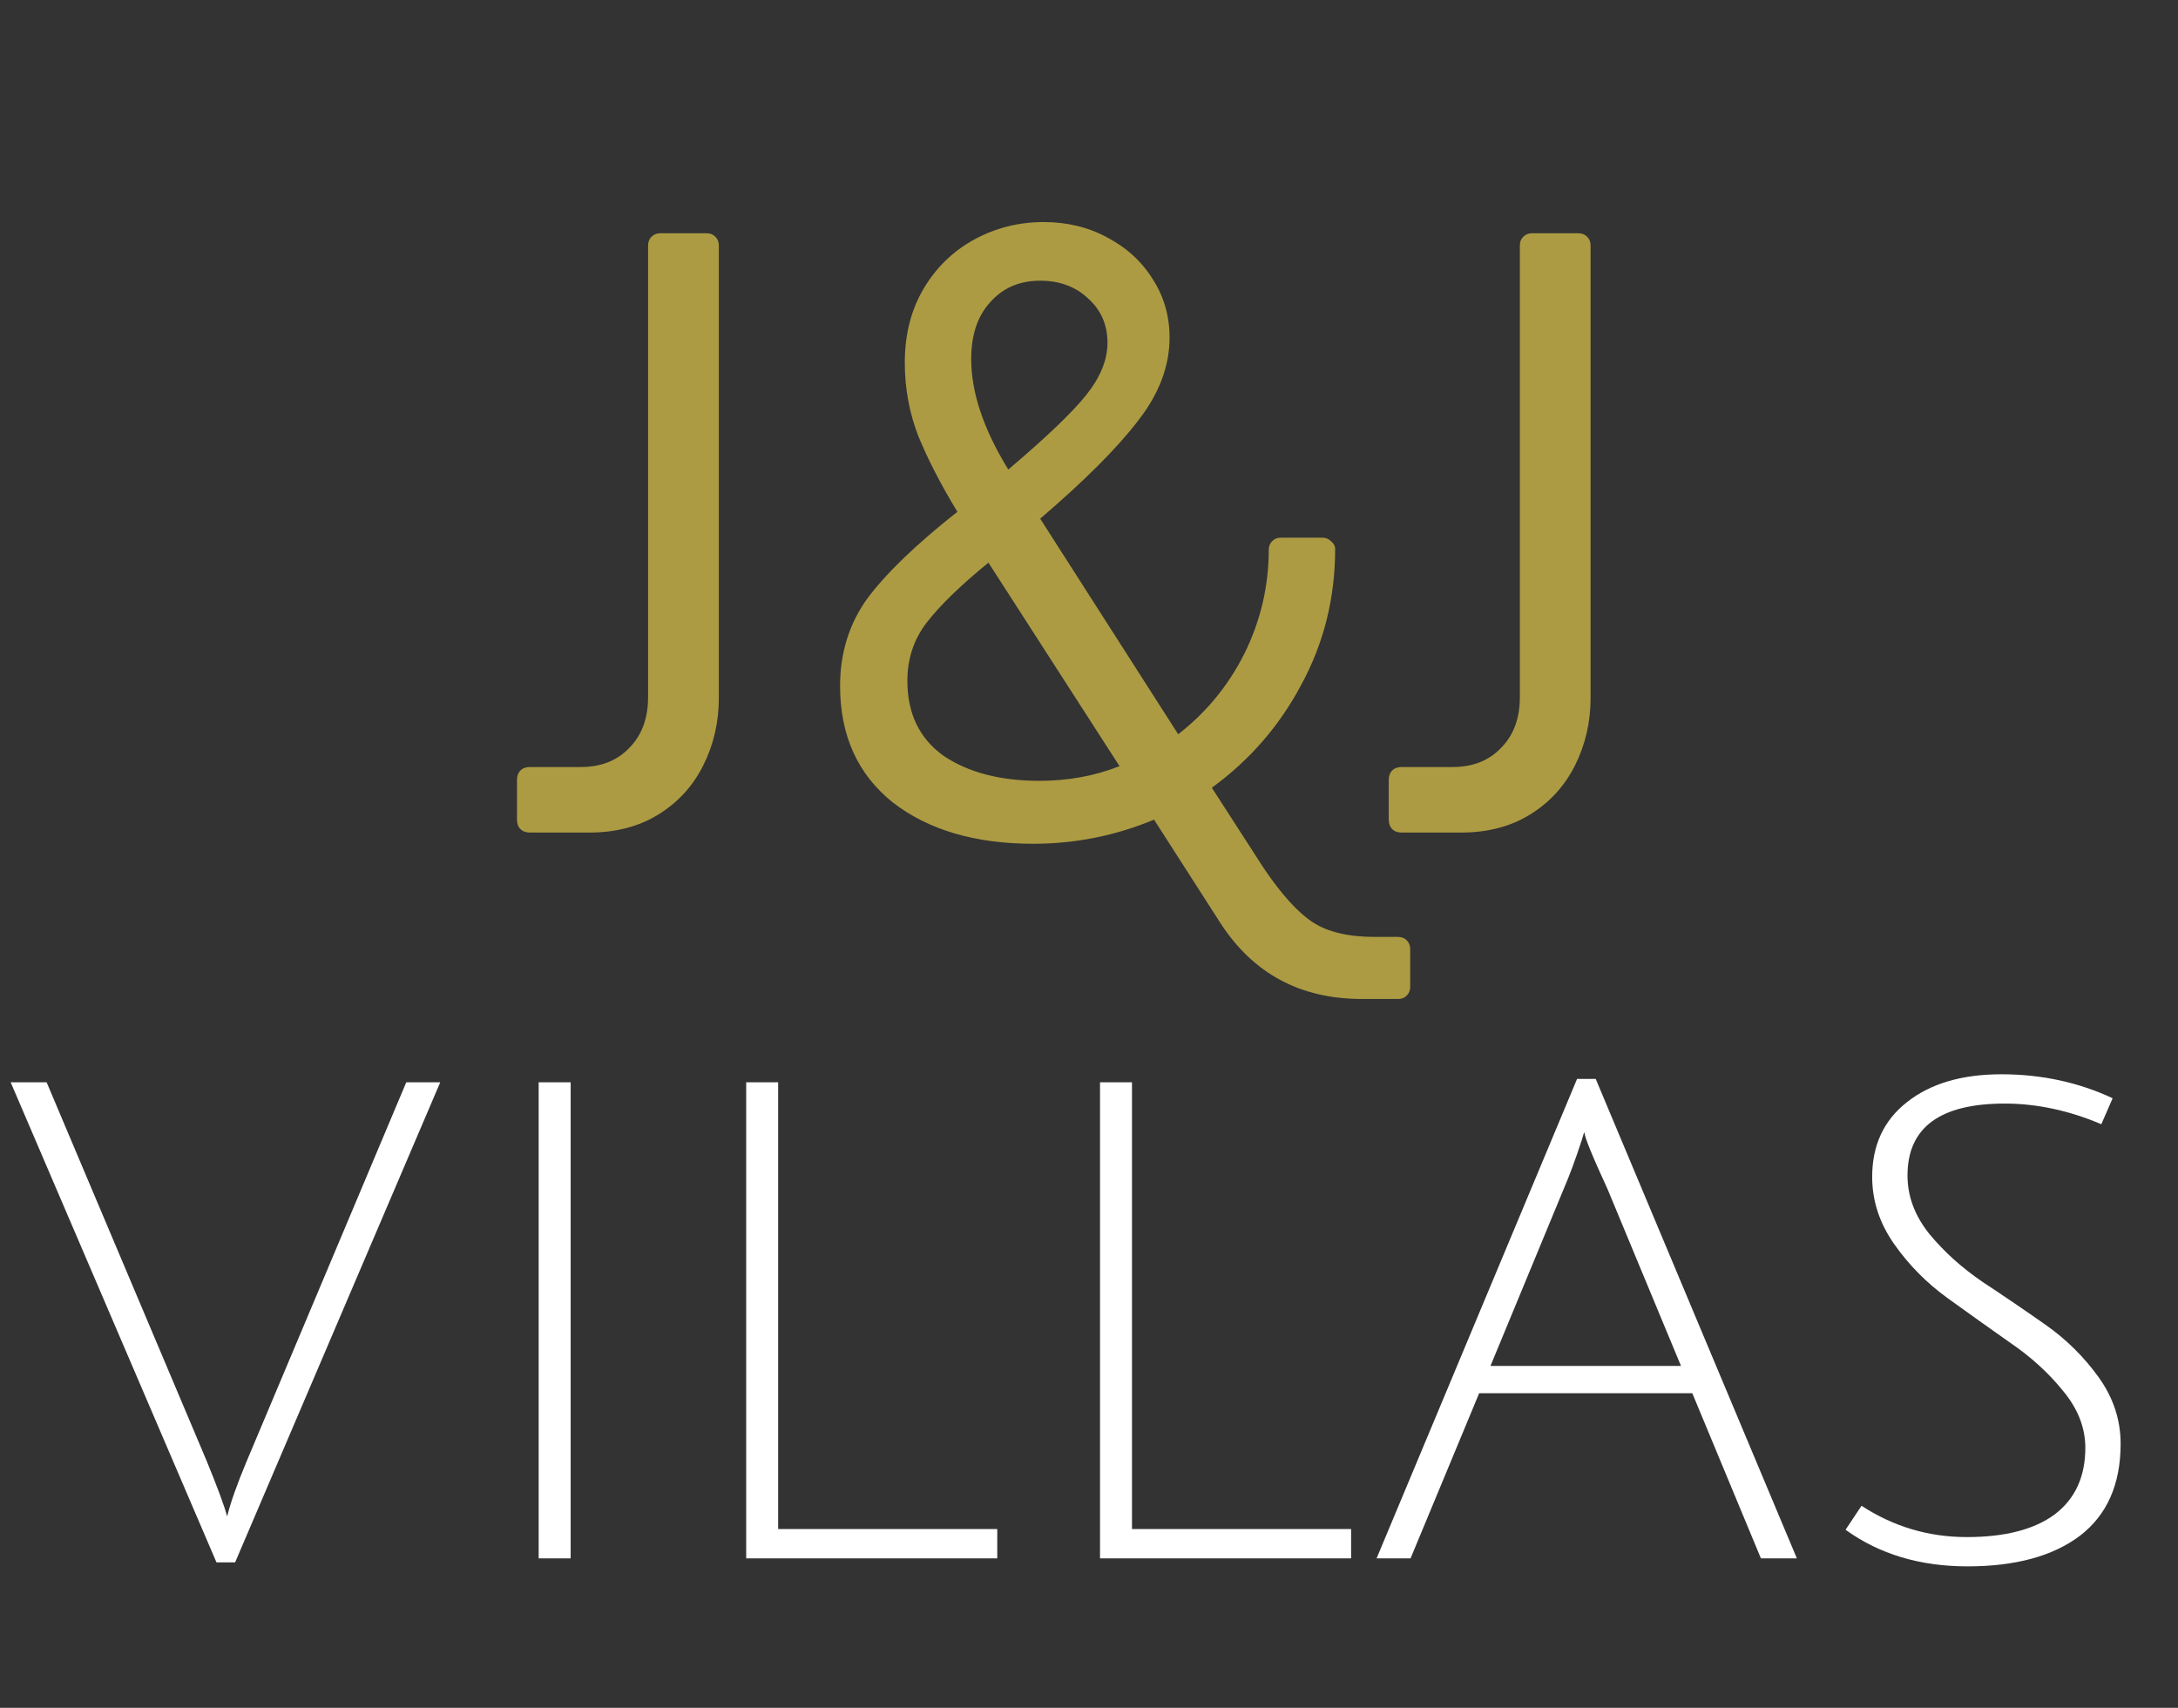
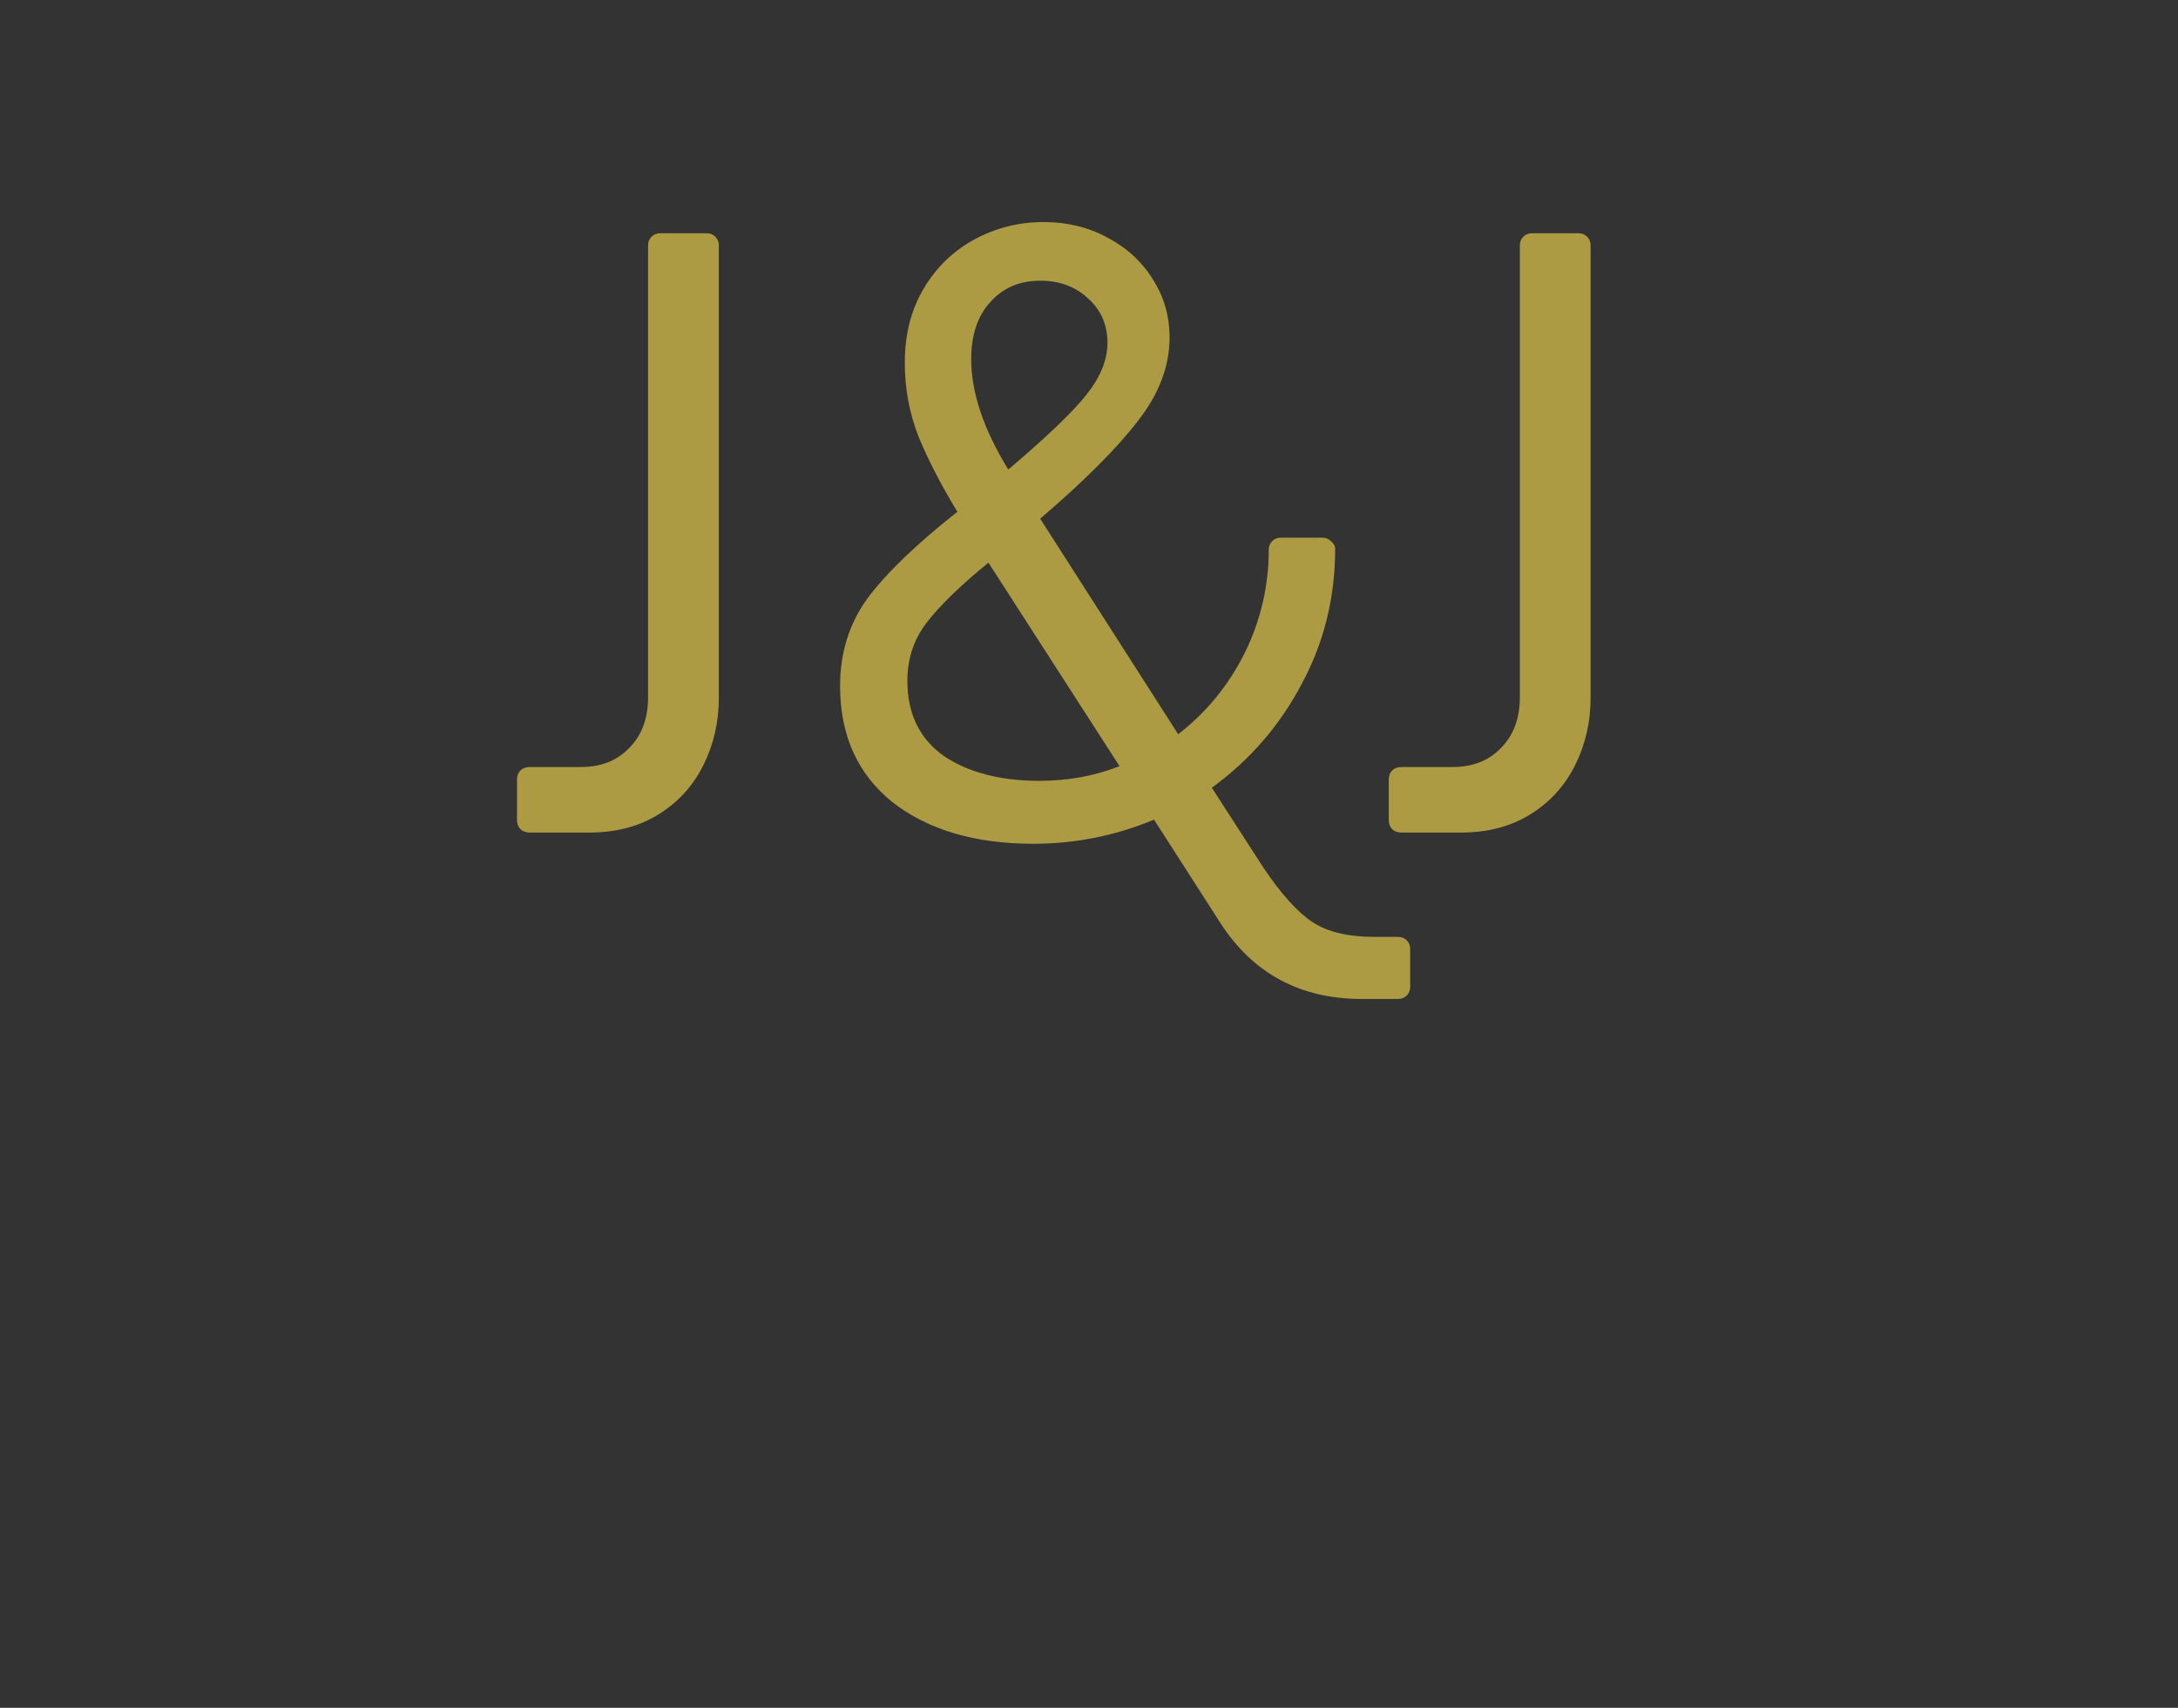
<svg xmlns="http://www.w3.org/2000/svg" width="102" height="80" viewBox="0 0 102 80" fill="none">
  <rect x="0" y="0" width="102" height="80" fill="#333333" stroke="none" />
-   <path d="M11.541 68.477L19.027 50.697H20.618L11.011 73.187H10.138L0.499 50.697H2.183L9.67 68.415C10.19 69.683 10.512 70.557 10.637 71.035C10.803 70.369 11.105 69.517 11.541 68.477ZM25.227 73V50.697H26.725V73H25.227ZM34.945 73V50.697H36.442V71.627H46.704V73H34.945ZM51.516 73V50.697H53.013V71.627H63.275V73H51.516ZM69.272 65.264L66.059 73H64.468L73.857 50.541H74.731L84.151 73H82.467L79.254 65.264H69.272ZM74.201 53.037C74.18 53.057 74.138 53.182 74.076 53.411C73.785 54.305 73.504 55.064 73.234 55.688L69.802 63.985H78.724L75.292 55.719C74.564 54.139 74.201 53.245 74.201 53.037ZM98.409 52.662C96.891 52.018 95.383 51.695 93.886 51.695C90.85 51.695 89.332 52.818 89.332 55.064C89.332 56.042 89.675 56.957 90.361 57.809C91.047 58.641 91.879 59.39 92.856 60.055C93.834 60.7 94.811 61.365 95.788 62.051C96.766 62.738 97.598 63.559 98.284 64.516C98.97 65.472 99.313 66.512 99.313 67.635C99.313 69.527 98.679 70.962 97.41 71.939C96.142 72.896 94.385 73.374 92.139 73.374C89.914 73.374 88.011 72.802 86.431 71.659L87.179 70.536C88.677 71.513 90.319 72.002 92.108 72.002C93.896 72.002 95.269 71.648 96.225 70.941C97.182 70.213 97.66 69.174 97.66 67.822C97.66 66.886 97.317 66.002 96.631 65.171C95.945 64.318 95.113 63.559 94.135 62.894C93.158 62.207 92.181 61.511 91.203 60.804C90.226 60.097 89.394 59.254 88.708 58.277C88.022 57.3 87.678 56.249 87.678 55.127C87.678 53.65 88.219 52.486 89.3 51.633C90.403 50.76 91.879 50.323 93.73 50.323C95.601 50.323 97.338 50.697 98.939 51.446L98.409 52.662Z" fill="white" />
  <path d="M24.818 39C24.629 39 24.481 38.946 24.373 38.838C24.266 38.731 24.212 38.583 24.212 38.394V36.536C24.212 36.348 24.266 36.2 24.373 36.092C24.481 35.984 24.629 35.93 24.818 35.93H27.201C28.143 35.93 28.897 35.634 29.463 35.042C30.055 34.449 30.351 33.655 30.351 32.658V11.493C30.351 11.331 30.405 11.197 30.513 11.089C30.621 10.981 30.755 10.927 30.917 10.927H33.098C33.26 10.927 33.394 10.981 33.502 11.089C33.61 11.197 33.664 11.331 33.664 11.493V32.699C33.664 33.83 33.421 34.88 32.937 35.849C32.452 36.819 31.752 37.586 30.836 38.152C29.921 38.717 28.843 39 27.605 39H24.818ZM63.78 46.796C60.899 46.796 58.691 45.611 57.156 43.241L54.046 38.394C52.242 39.148 50.357 39.525 48.391 39.525C45.671 39.525 43.477 38.879 41.807 37.586C40.164 36.267 39.343 34.449 39.343 32.133C39.343 30.572 39.774 29.198 40.636 28.013C41.524 26.828 42.925 25.482 44.836 23.974C44.082 22.735 43.477 21.564 43.019 20.46C42.588 19.356 42.373 18.198 42.373 16.986C42.373 15.667 42.669 14.509 43.261 13.512C43.854 12.516 44.648 11.749 45.644 11.21C46.641 10.672 47.718 10.402 48.876 10.402C49.98 10.402 50.976 10.645 51.865 11.129C52.78 11.614 53.494 12.274 54.005 13.109C54.517 13.916 54.773 14.819 54.773 15.815C54.773 17.161 54.275 18.467 53.278 19.733C52.309 20.998 50.788 22.52 48.714 24.297L55.177 34.395C56.496 33.372 57.533 32.106 58.287 30.598C59.041 29.064 59.418 27.448 59.418 25.751C59.418 25.59 59.472 25.455 59.58 25.347C59.687 25.24 59.822 25.186 59.983 25.186H61.922C62.084 25.186 62.219 25.24 62.326 25.347C62.461 25.455 62.528 25.576 62.528 25.711C62.528 28 62.003 30.114 60.953 32.053C59.93 33.991 58.529 35.607 56.752 36.9L59.176 40.656C60.011 41.895 60.778 42.743 61.478 43.201C62.178 43.659 63.148 43.888 64.386 43.888H65.477C65.638 43.888 65.773 43.941 65.881 44.049C65.989 44.157 66.042 44.291 66.042 44.453V46.23C66.042 46.392 65.989 46.526 65.881 46.634C65.773 46.742 65.638 46.796 65.477 46.796H63.78ZM47.22 21.995C48.997 20.487 50.209 19.329 50.855 18.521C51.528 17.686 51.865 16.865 51.865 16.057C51.865 15.222 51.569 14.536 50.976 13.997C50.384 13.432 49.63 13.149 48.714 13.149C47.745 13.149 46.964 13.486 46.371 14.159C45.779 14.805 45.483 15.694 45.483 16.825C45.483 18.387 46.062 20.11 47.22 21.995ZM48.674 36.577C50.02 36.577 51.272 36.348 52.43 35.89L46.291 26.357C44.971 27.434 44.002 28.377 43.382 29.185C42.79 29.966 42.494 30.868 42.494 31.891C42.494 33.426 43.059 34.597 44.19 35.405C45.348 36.186 46.843 36.577 48.674 36.577ZM65.644 39C65.455 39 65.307 38.946 65.2 38.838C65.092 38.731 65.038 38.583 65.038 38.394V36.536C65.038 36.348 65.092 36.2 65.2 36.092C65.307 35.984 65.455 35.93 65.644 35.93H68.027C68.969 35.93 69.723 35.634 70.289 35.042C70.881 34.449 71.178 33.655 71.178 32.658V11.493C71.178 11.331 71.231 11.197 71.339 11.089C71.447 10.981 71.582 10.927 71.743 10.927H73.924C74.086 10.927 74.22 10.981 74.328 11.089C74.436 11.197 74.49 11.331 74.49 11.493V32.699C74.49 33.83 74.247 34.88 73.763 35.849C73.278 36.819 72.578 37.586 71.662 38.152C70.747 38.717 69.67 39 68.431 39H65.644Z" fill="#AC9B43" />
</svg>